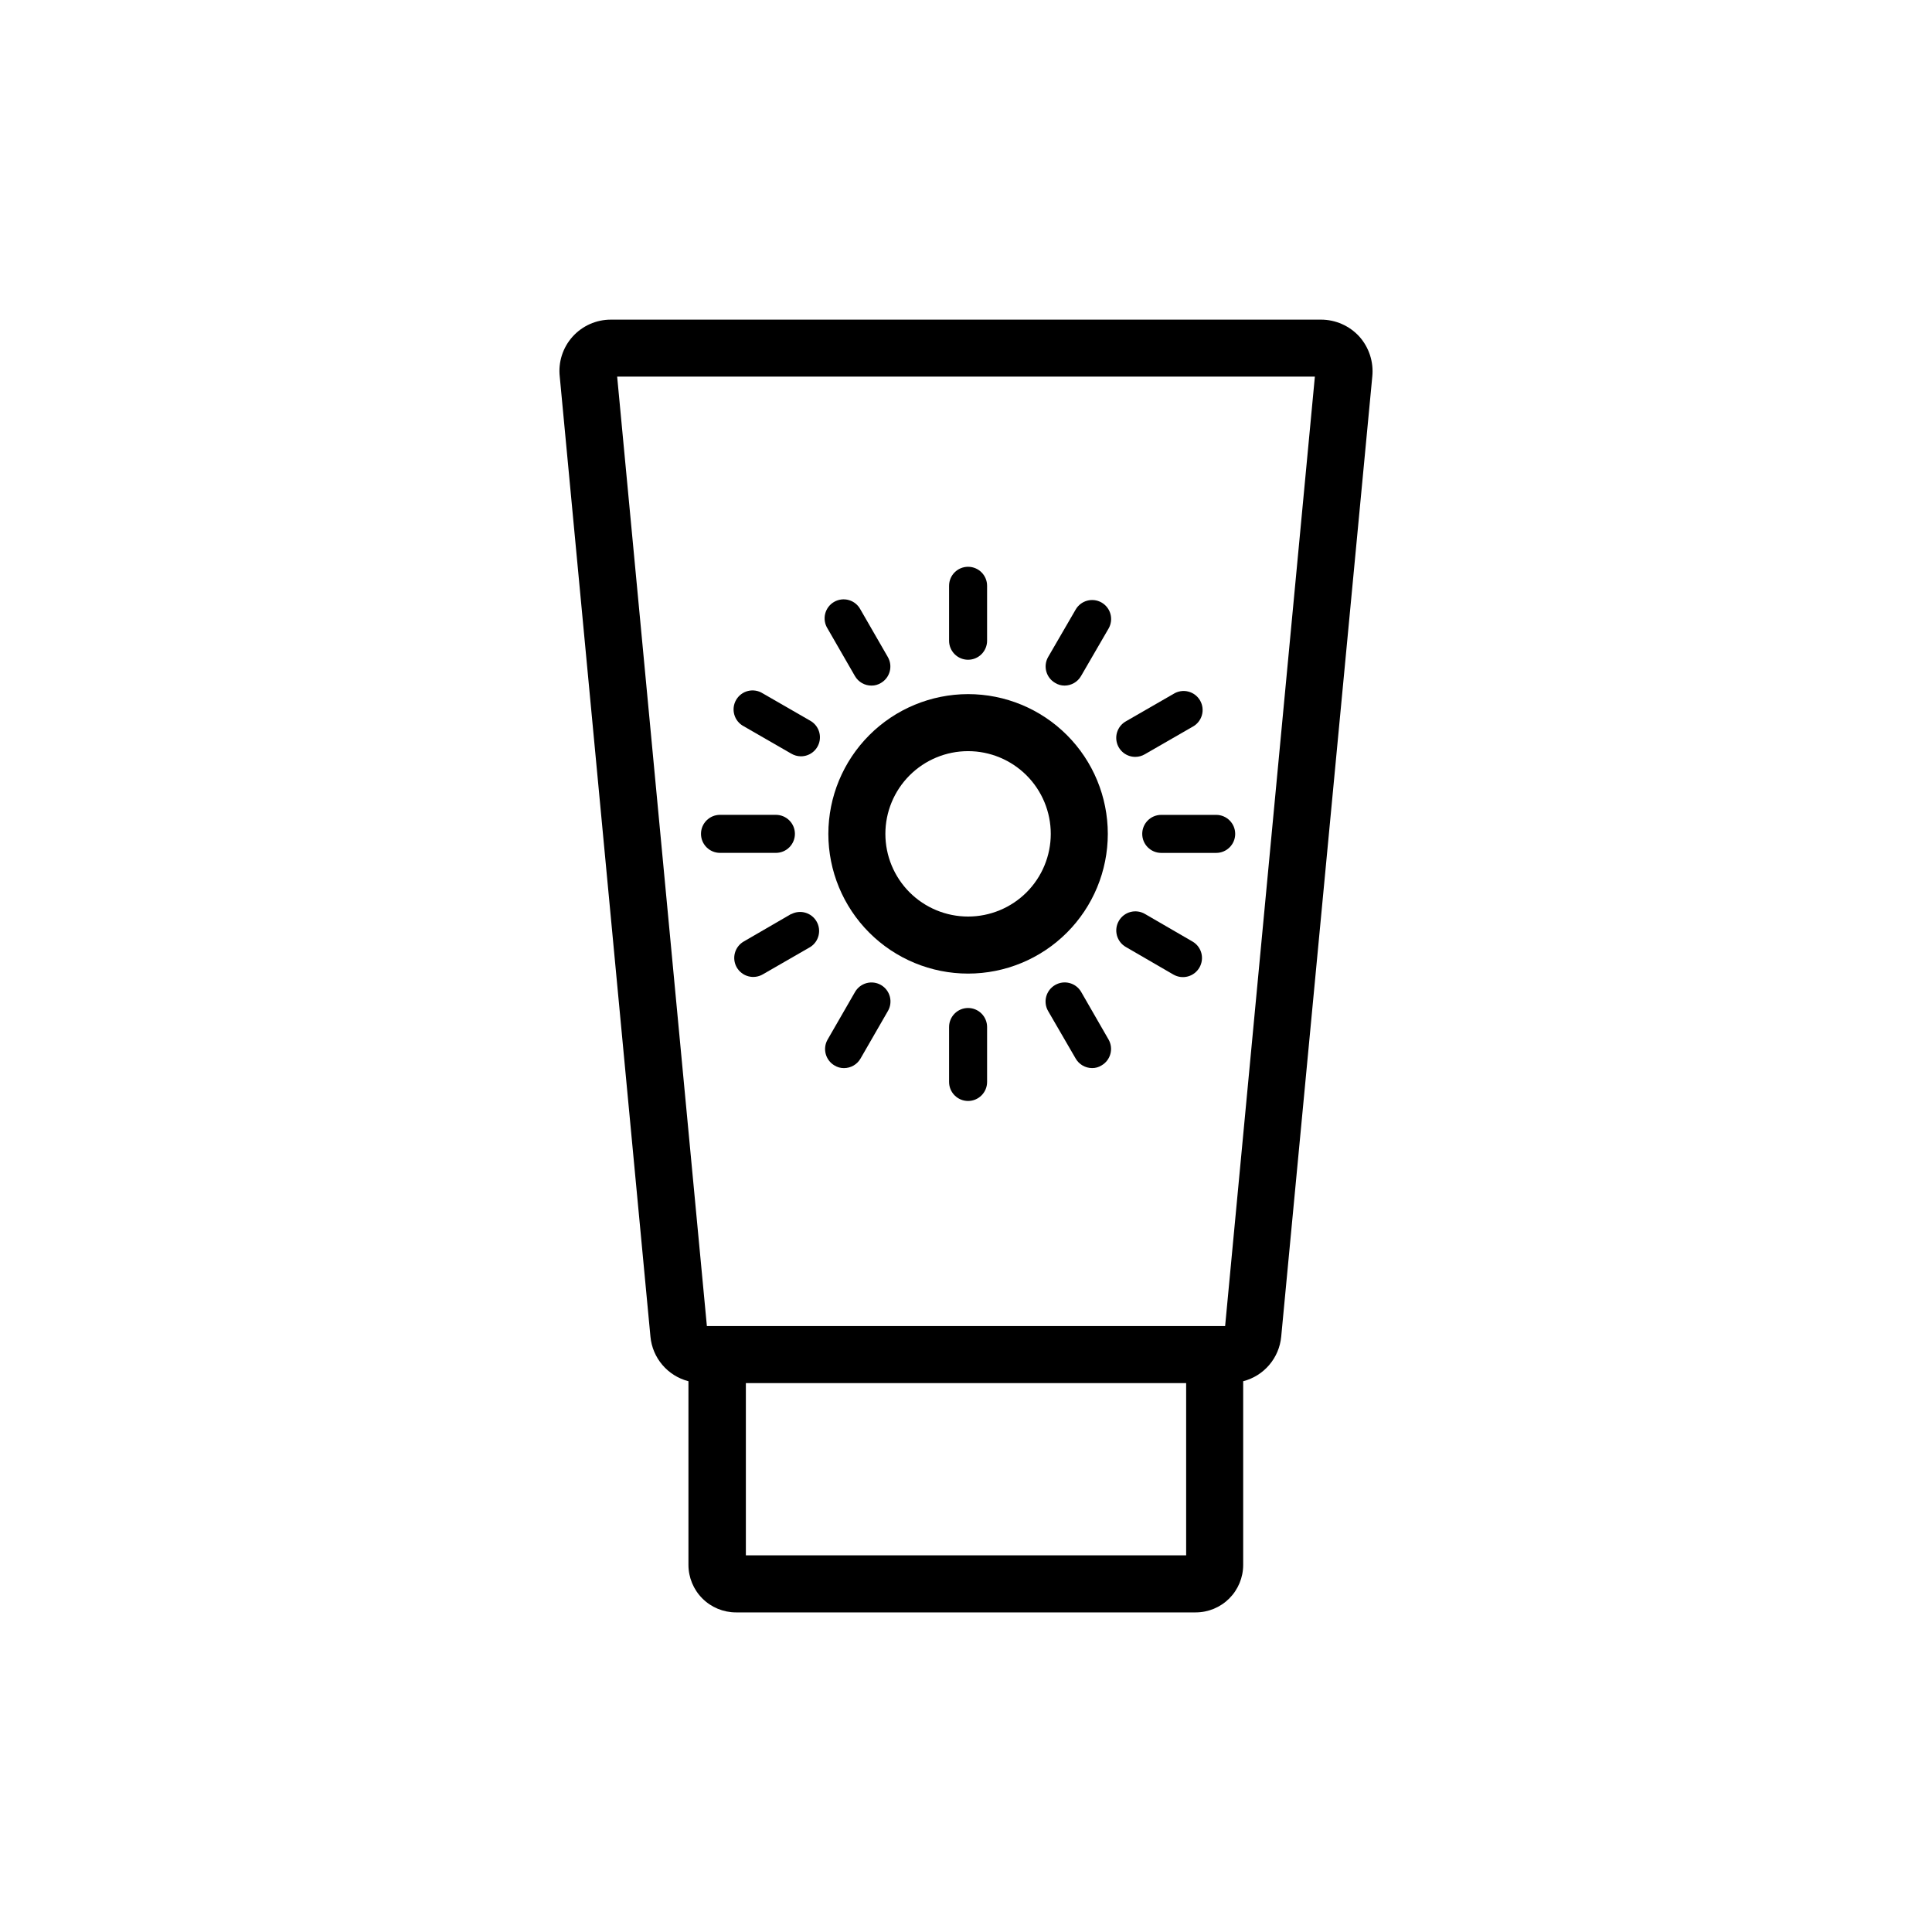
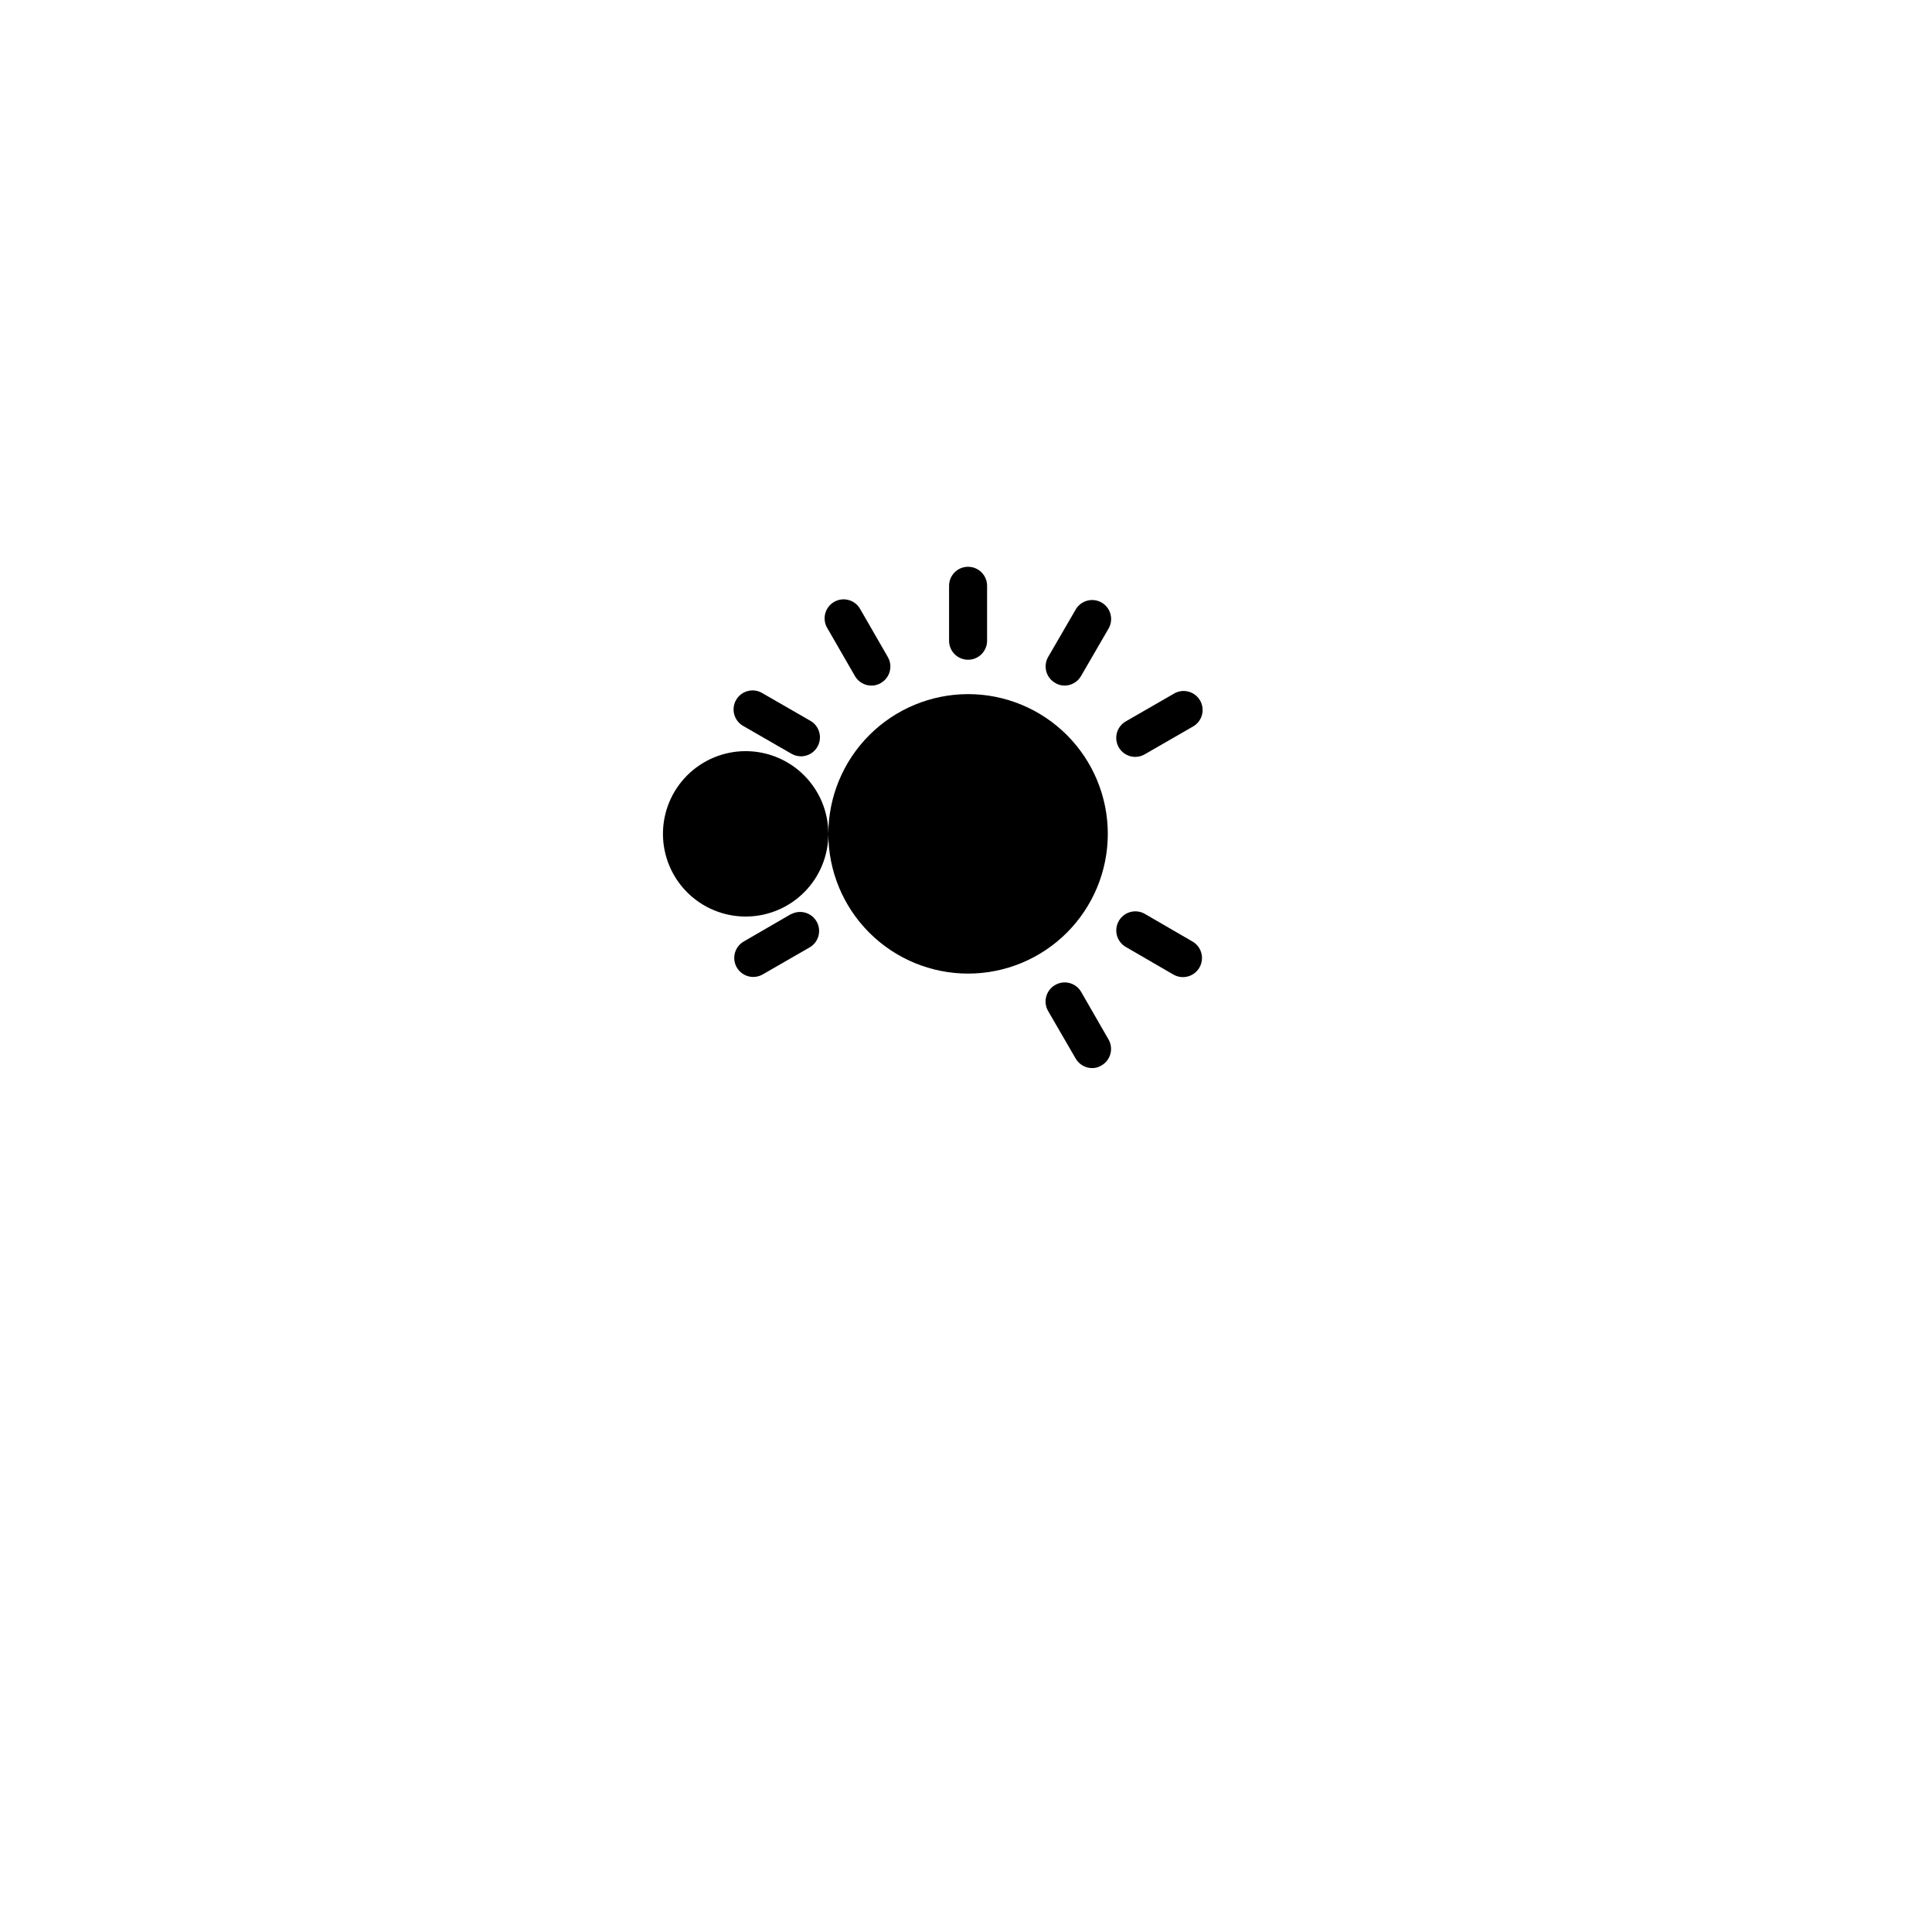
<svg xmlns="http://www.w3.org/2000/svg" fill="#000000" width="800px" height="800px" version="1.1" viewBox="144 144 512 512">
  <g>
-     <path d="m504.19 233.14c-2.598-2.816-6.246-4.422-10.078-4.434h-188.22c-3.875-0.008-7.574 1.637-10.16 4.523-2.59 2.883-3.824 6.738-3.391 10.59l24.031 254.38c0.52 5.68 4.555 10.418 10.074 11.84v48.668c0 3.34 1.328 6.543 3.691 8.906 2.359 2.359 5.562 3.688 8.906 3.688h121.82c3.34 0 6.543-1.328 8.906-3.688 2.359-2.363 3.688-5.566 3.688-8.906v-48.668c5.523-1.422 9.555-6.16 10.078-11.84l24.133-254.38c0.406-3.891-0.859-7.773-3.477-10.68zm-45.848 323.04h-116.68v-45.645h116.68zm10.328-60.758h-137.34l-23.777-251.61h184.9z" />
-     <path d="m363.52 364.98c0 9.82 3.902 19.238 10.844 26.184 6.945 6.945 16.363 10.848 26.184 10.848 9.824 0 19.242-3.902 26.188-10.848 6.941-6.945 10.844-16.363 10.844-26.184s-3.902-19.242-10.844-26.184c-6.945-6.945-16.363-10.848-26.188-10.848-9.816 0.016-19.227 3.918-26.168 10.859-6.941 6.945-10.848 16.355-10.859 26.172zm58.945 0c0 5.812-2.309 11.387-6.418 15.496s-9.688 6.418-15.5 6.418c-5.809 0-11.387-2.309-15.496-6.418-4.109-4.109-6.418-9.684-6.418-15.496s2.309-11.387 6.418-15.496c4.109-4.109 9.688-6.422 15.496-6.422 5.812 0 11.391 2.312 15.5 6.422s6.418 9.684 6.418 15.496z" />
-     <path d="m466.3 359.95h-14.562c-2.781 0-5.035 2.258-5.035 5.039s2.254 5.039 5.035 5.039h14.562c2.781 0 5.039-2.258 5.039-5.039s-2.258-5.039-5.039-5.039z" />
+     <path d="m363.52 364.98c0 9.82 3.902 19.238 10.844 26.184 6.945 6.945 16.363 10.848 26.184 10.848 9.824 0 19.242-3.902 26.188-10.848 6.941-6.945 10.844-16.363 10.844-26.184s-3.902-19.242-10.844-26.184c-6.945-6.945-16.363-10.848-26.188-10.848-9.816 0.016-19.227 3.918-26.168 10.859-6.941 6.945-10.848 16.355-10.859 26.172zc0 5.812-2.309 11.387-6.418 15.496s-9.688 6.418-15.5 6.418c-5.809 0-11.387-2.309-15.496-6.418-4.109-4.109-6.418-9.684-6.418-15.496s2.309-11.387 6.418-15.496c4.109-4.109 9.688-6.422 15.496-6.422 5.812 0 11.391 2.312 15.5 6.422s6.418 9.684 6.418 15.496z" />
    <path d="m444.89 344.58c0.887-0.008 1.758-0.25 2.519-0.703l12.594-7.254h0.004c1.215-0.637 2.117-1.742 2.5-3.062 0.383-1.32 0.211-2.734-0.477-3.926-0.688-1.188-1.828-2.043-3.16-2.371-1.336-0.328-2.746-0.094-3.902 0.641l-12.594 7.254-0.004 0.004c-1.996 1.129-2.973 3.465-2.383 5.684 0.594 2.215 2.609 3.75 4.902 3.734z" />
    <path d="m435.92 303.67c-2.41-1.367-5.469-0.535-6.856 1.863l-7.305 12.594c-1.367 2.41-0.535 5.469 1.867 6.852 0.754 0.469 1.629 0.715 2.516 0.707 1.789-0.012 3.441-0.969 4.336-2.519l7.305-12.594c0.672-1.164 0.852-2.547 0.504-3.84-0.352-1.297-1.203-2.398-2.367-3.062z" />
    <path d="m400.55 318.84c1.34 0 2.621-0.531 3.562-1.477 0.945-0.945 1.477-2.227 1.477-3.562v-14.559c0-2.785-2.254-5.039-5.039-5.039-2.781 0-5.035 2.254-5.035 5.039v14.559c0 1.336 0.531 2.617 1.473 3.562 0.945 0.945 2.227 1.477 3.562 1.477z" />
    <path d="m370.57 323.17c0.906 1.566 2.578 2.527 4.387 2.519 0.887 0.008 1.762-0.238 2.516-0.707 2.383-1.398 3.191-4.457 1.816-6.852l-7.254-12.594h-0.004c-0.633-1.219-1.738-2.121-3.059-2.504-1.32-0.383-2.734-0.211-3.926 0.477-1.188 0.688-2.043 1.828-2.371 3.164-0.328 1.332-0.094 2.742 0.641 3.902z" />
    <path d="m358.74 335.01-12.594-7.254h-0.004c-1.156-0.738-2.566-0.969-3.902-0.645-1.332 0.328-2.473 1.184-3.16 2.375-0.688 1.188-0.859 2.606-0.477 3.922 0.379 1.32 1.285 2.426 2.5 3.062l12.594 7.254h0.004c0.762 0.453 1.633 0.695 2.519 0.707 2.293 0.016 4.309-1.52 4.902-3.738 0.59-2.215-0.387-4.555-2.383-5.684z" />
-     <path d="m354.66 364.98c0-1.336-0.531-2.617-1.477-3.562-0.945-0.945-2.227-1.477-3.562-1.477h-14.812c-2.781 0-5.039 2.258-5.039 5.039s2.258 5.039 5.039 5.039h14.812c1.336 0 2.617-0.531 3.562-1.477 0.945-0.945 1.477-2.227 1.477-3.562z" />
    <path d="m353.7 386.2-12.594 7.305h-0.004c-2.398 1.383-3.231 4.441-1.863 6.852 0.664 1.164 1.77 2.019 3.062 2.367 1.297 0.352 2.68 0.168 3.84-0.504l12.598-7.254c2.277-1.449 3.008-4.438 1.656-6.773-1.352-2.336-4.305-3.195-6.695-1.941z" />
-     <path d="m377.48 405.04c-1.16-0.672-2.543-0.852-3.836-0.504-1.297 0.352-2.398 1.203-3.066 2.371l-7.254 12.594c-1.375 2.394-0.566 5.449 1.816 6.852 0.754 0.469 1.629 0.715 2.516 0.707 1.809 0.004 3.481-0.957 4.383-2.519l7.254-12.594 0.004-0.004c0.676-1.152 0.863-2.531 0.523-3.828-0.34-1.293-1.18-2.398-2.34-3.074z" />
-     <path d="m400.55 411.13c-2.781 0-5.035 2.254-5.035 5.039v14.559c0 2.781 2.254 5.039 5.035 5.039 2.785 0 5.039-2.258 5.039-5.039v-14.559c0-1.336-0.531-2.617-1.477-3.562-0.941-0.945-2.223-1.477-3.562-1.477z" />
    <path d="m430.48 406.8c-1.418-2.363-4.473-3.148-6.852-1.766-1.168 0.668-2.019 1.77-2.371 3.066-0.348 1.293-0.168 2.676 0.504 3.836l7.305 12.594v0.004c0.895 1.547 2.547 2.508 4.336 2.519 0.891 0.016 1.766-0.23 2.519-0.707 2.398-1.383 3.231-4.445 1.863-6.852z" />
    <path d="m460 393.5-12.594-7.305h-0.004c-1.16-0.676-2.543-0.855-3.84-0.504-1.293 0.348-2.398 1.199-3.062 2.367-0.672 1.16-0.852 2.543-0.504 3.84 0.352 1.293 1.203 2.398 2.367 3.062l12.594 7.305h0.004c1.16 0.672 2.543 0.855 3.84 0.504 1.293-0.348 2.398-1.203 3.062-2.367 0.672-1.164 0.852-2.543 0.504-3.84-0.352-1.297-1.203-2.398-2.367-3.062z" />
  </g>
</svg>